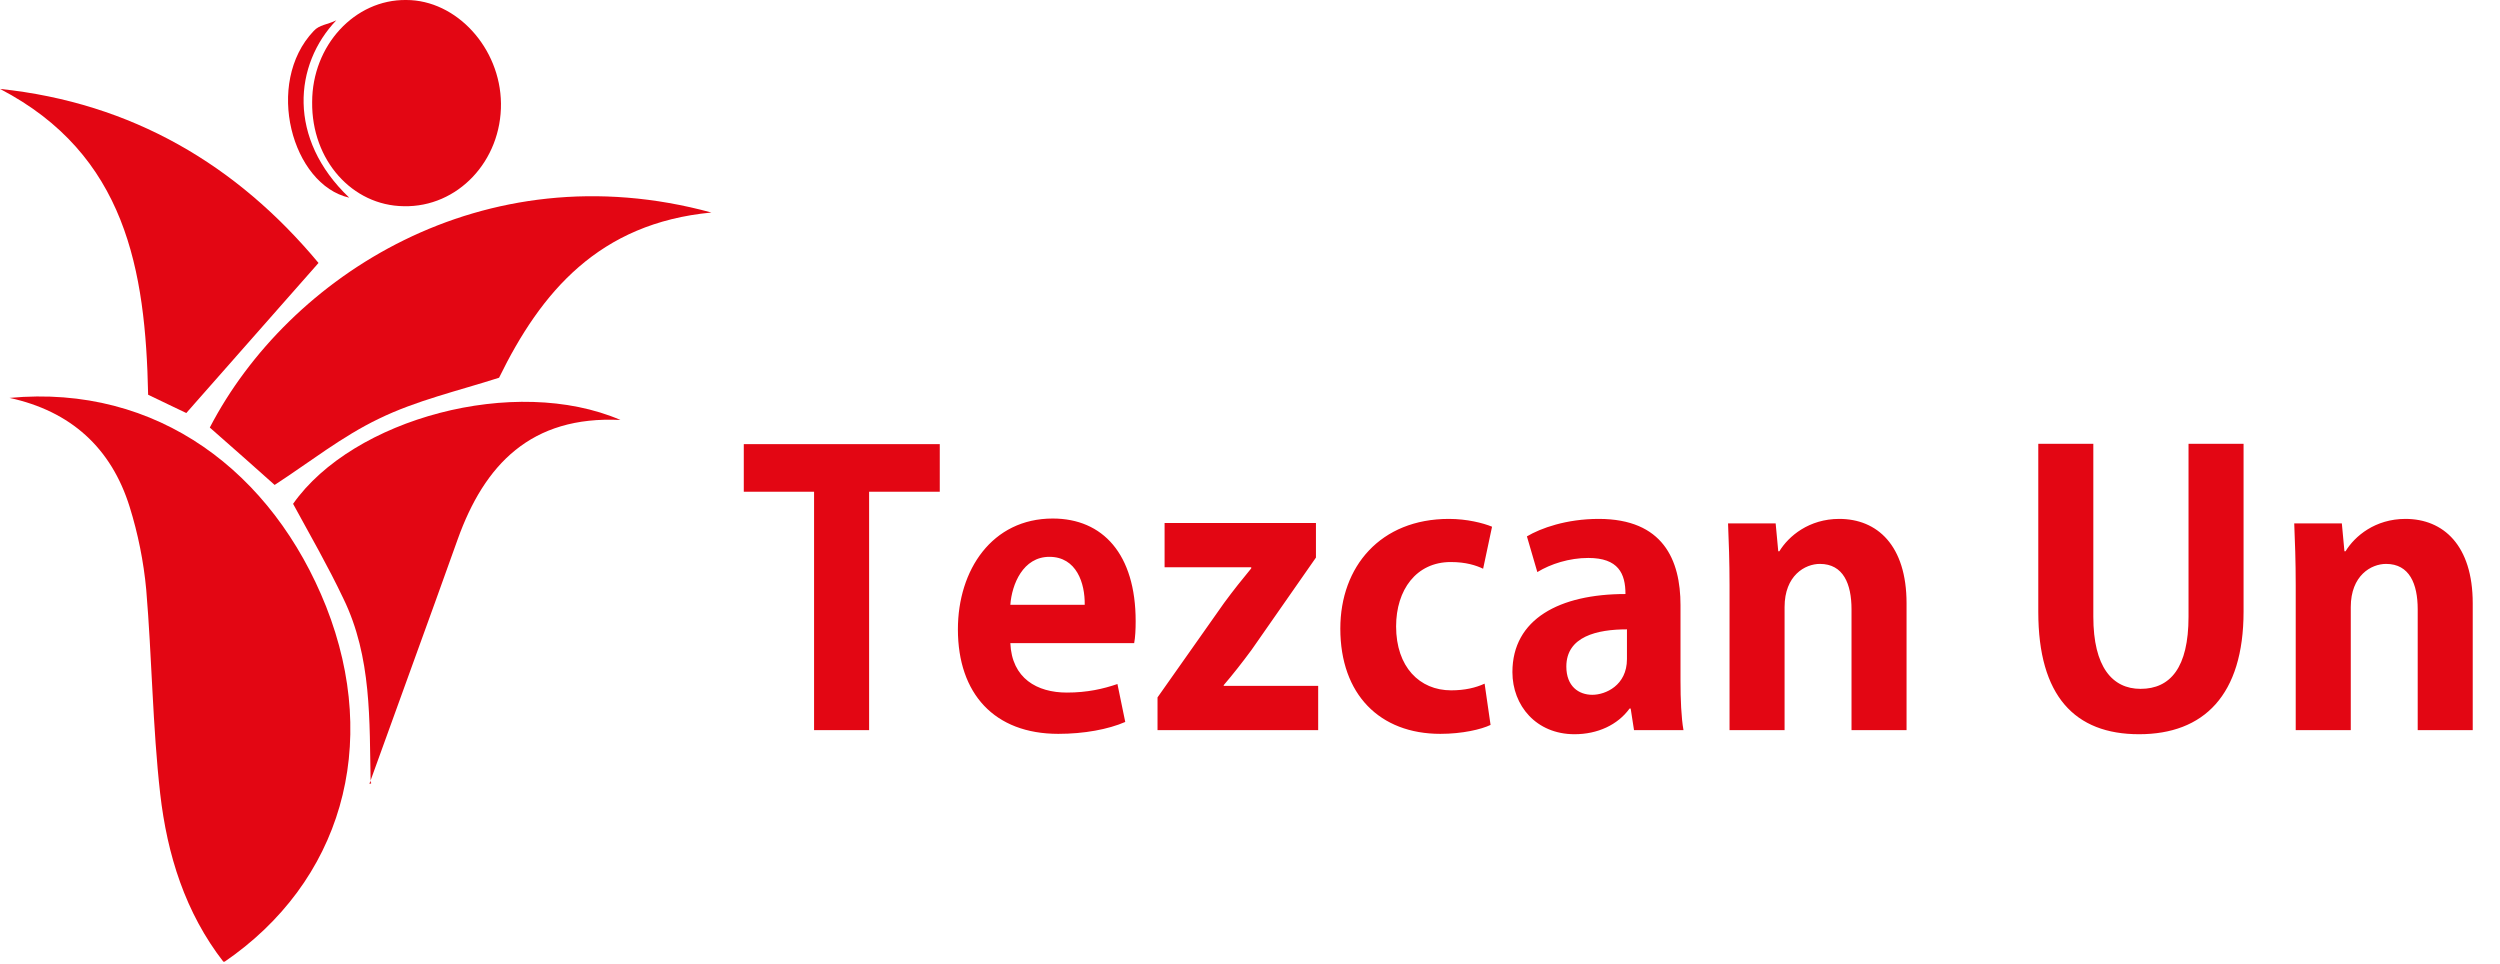
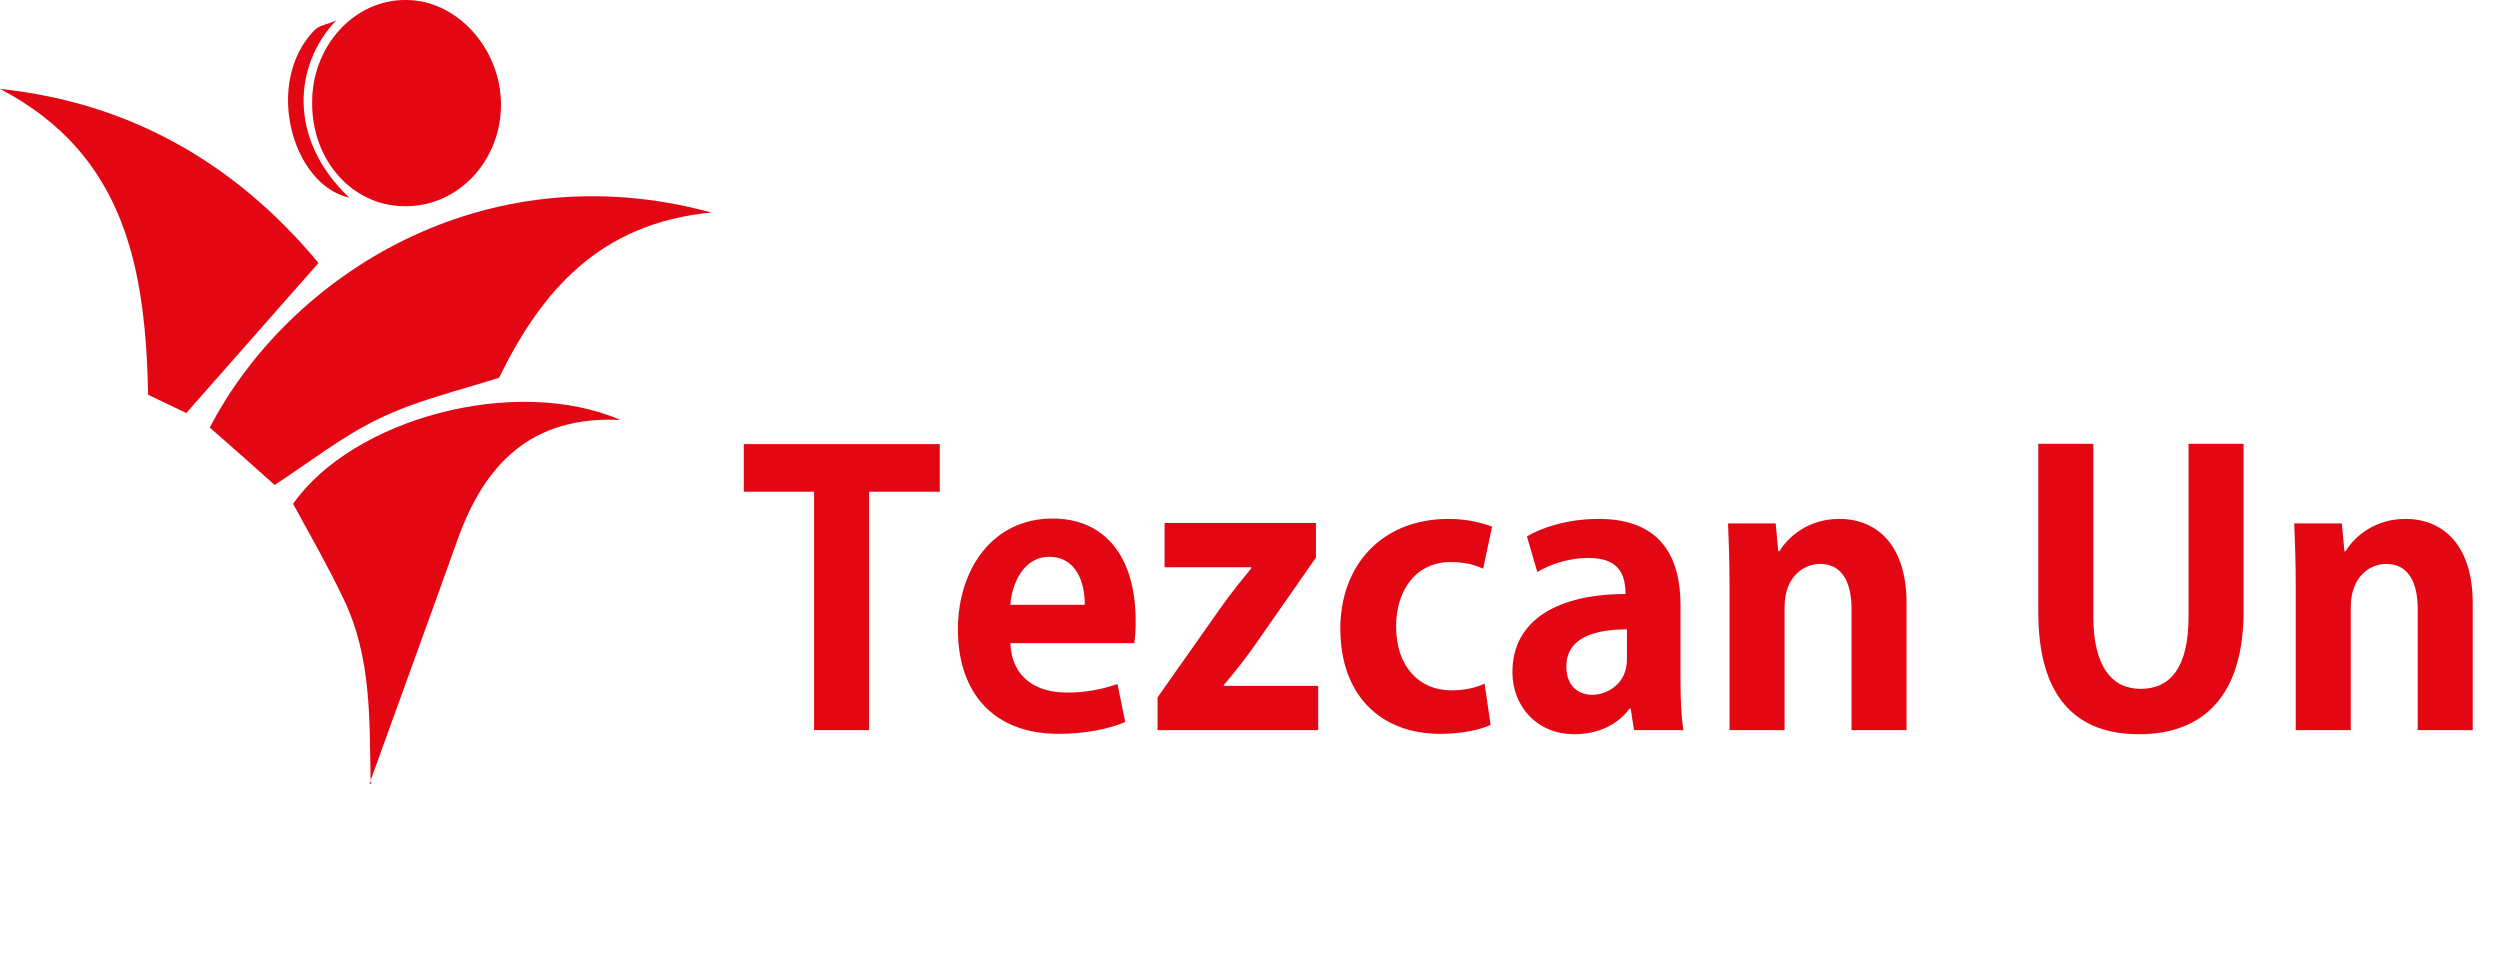
<svg xmlns="http://www.w3.org/2000/svg" width="1069" height="412" viewBox="0 0 1069 412" fill="none">
  <g clip-path="url(#clip0_201_2)">
-     <path d="M4.079 170.142C67.419 164.21 116.623 201.96 139.458 259.394C162.837 318.715 145.982 377.228 95.691 411.472C79.108 390.171 71.497 365.363 68.507 339.478C65.244 310.626 64.972 281.235 62.526 252.114C61.438 240.249 58.992 228.115 55.458 216.79C47.574 191.444 30.176 175.805 4.079 170.142Z" fill="#E30613" />
    <path d="M304.195 90.871C256.078 95.455 231.34 124.846 213.399 161.517C195.729 167.18 178.059 171.224 162.02 179.044C146.253 186.594 132.389 197.649 117.437 207.356C109.01 199.806 99.224 191.178 89.709 182.819C123.146 118.374 206.331 64.176 304.195 90.871Z" fill="#E30613" />
    <path d="M79.652 176.613C75.302 174.456 69.322 171.759 63.341 168.793C62.254 115.404 53.826 66.059 0.001 38.017C56.545 43.949 101.399 70.643 136.196 112.438C117.166 134.009 98.953 154.772 79.652 176.613Z" fill="#E30613" />
    <path d="M158.487 334.892C157.944 308.198 159.031 280.964 146.798 255.887C140.274 242.135 132.662 228.923 125.322 215.441C150.876 179.039 220.196 160.164 265.323 179.578C226.992 177.691 207.148 198.723 195.73 230.541C183.225 265.594 170.449 300.378 157.944 335.162C158.216 335.162 158.487 334.892 158.487 334.892Z" fill="#E30613" />
    <path d="M133.477 43.681C133.477 19.413 151.69 -0.271 173.71 -0.001C195.186 -0.001 213.943 20.492 214.215 44.22C214.487 68.758 195.729 88.711 172.623 88.172C150.603 87.902 133.205 68.488 133.477 43.681Z" fill="#E30613" />
    <path d="M143.802 8.682C125.799 27.512 122.692 59.18 149.333 84.526C124.906 79.043 112.919 35.631 134.123 13.251C136.57 10.554 139.996 10.569 143.802 8.682Z" fill="#E30613" />
    <path d="M158.215 335.162C158.215 334.893 158.215 334.623 158.487 334.354C158.487 334.623 158.759 334.623 158.759 334.893C158.487 334.893 158.215 335.162 158.215 335.162Z" fill="#E30613" />
  </g>
  <path d="M318.042 189.919V210.274H348.096V312.205H371.631V210.274H401.845V189.919H318.042ZM484.973 274.995C485.45 272.45 485.609 269.111 485.609 265.613C485.609 236.989 471.616 221.723 450.148 221.723C424.228 221.723 409.598 243.668 409.598 269.111C409.598 296.621 425.182 313.795 452.533 313.795C463.506 313.795 473.842 311.887 481.157 308.707L477.817 292.487C471.775 294.554 464.937 296.144 456.191 296.144C443.469 296.144 432.656 290.101 432.02 274.995H484.973ZM432.02 258.616C432.656 249.87 437.427 238.102 448.717 238.102C460.325 238.102 463.983 249.393 463.824 258.616H432.02ZM497.978 242.555H535.029V243.032C531.213 247.643 527.397 252.414 523.421 257.821L494.957 298.211V312.205H563.653V293.282H523.262V292.964C527.079 288.511 531.213 283.264 535.188 277.857L562.699 238.42V223.631H497.978V242.555ZM638 225.222C634.184 223.631 627.187 221.882 619.554 221.882C590.295 221.882 573.121 242.237 573.121 268.793C573.121 296.939 589.977 313.795 615.897 313.795C625.279 313.795 633.389 311.887 637.364 309.979L634.82 292.328C631.004 294.077 626.392 295.19 620.508 295.19C606.992 295.19 596.974 285.172 596.974 267.839C596.974 252.255 605.561 240.328 620.349 240.328C626.869 240.328 631.163 241.76 634.184 243.191L638 225.222ZM657.361 244.622C663.086 241.124 671.037 238.579 679.147 238.579C692.027 238.579 695.049 245.258 695.049 254.004C666.902 254.004 646.707 264.658 646.707 287.398C646.707 301.71 656.884 313.954 673.263 313.954C683.122 313.954 691.709 309.979 696.798 302.982H697.275L698.706 312.205H719.855C718.901 306.798 718.583 299.007 718.583 291.215V258.775C718.583 239.374 711.109 221.882 683.599 221.882C669.765 221.882 658.792 225.858 652.908 229.356L657.361 244.622ZM695.685 281.832C695.685 293.123 686.461 297.098 680.896 297.098C675.012 297.098 669.765 293.441 669.765 285.013C669.765 272.132 682.963 269.111 695.685 269.111V281.832ZM760.382 235.717L759.269 223.791H738.914C739.232 231.582 739.55 240.01 739.55 250.347V312.205H763.085V259.57C763.085 246.053 771.831 241.124 778.192 241.124C788.21 241.124 791.708 249.711 791.708 260.524V312.205H815.243V257.98C815.243 233.173 802.681 221.882 786.461 221.882C773.58 221.882 764.834 229.197 760.859 235.717H760.382ZM935.814 189.76V263.704C935.814 285.49 928.023 294.554 915.301 294.554C903.216 294.554 895.106 285.172 895.106 263.704V189.76H871.571V261.637C871.571 297.575 887.155 313.954 914.665 313.954C942.334 313.954 959.349 297.257 959.349 261.478V189.76H935.814ZM1002.48 235.717L1001.37 223.791H981.014C981.332 231.582 981.65 240.01 981.65 250.347V312.205H1005.19V259.57C1005.19 246.053 1013.93 241.124 1020.29 241.124C1030.31 241.124 1033.81 249.711 1033.81 260.524V312.205H1057.34V257.98C1057.34 233.173 1044.78 221.882 1028.56 221.882C1015.68 221.882 1006.93 229.197 1002.96 235.717H1002.48Z" fill="#E30613" />
  <defs>
    <clipPath id="clip0_201_2">
      <rect width="304.195" height="411.205" fill="white" />
    </clipPath>
  </defs>
</svg>